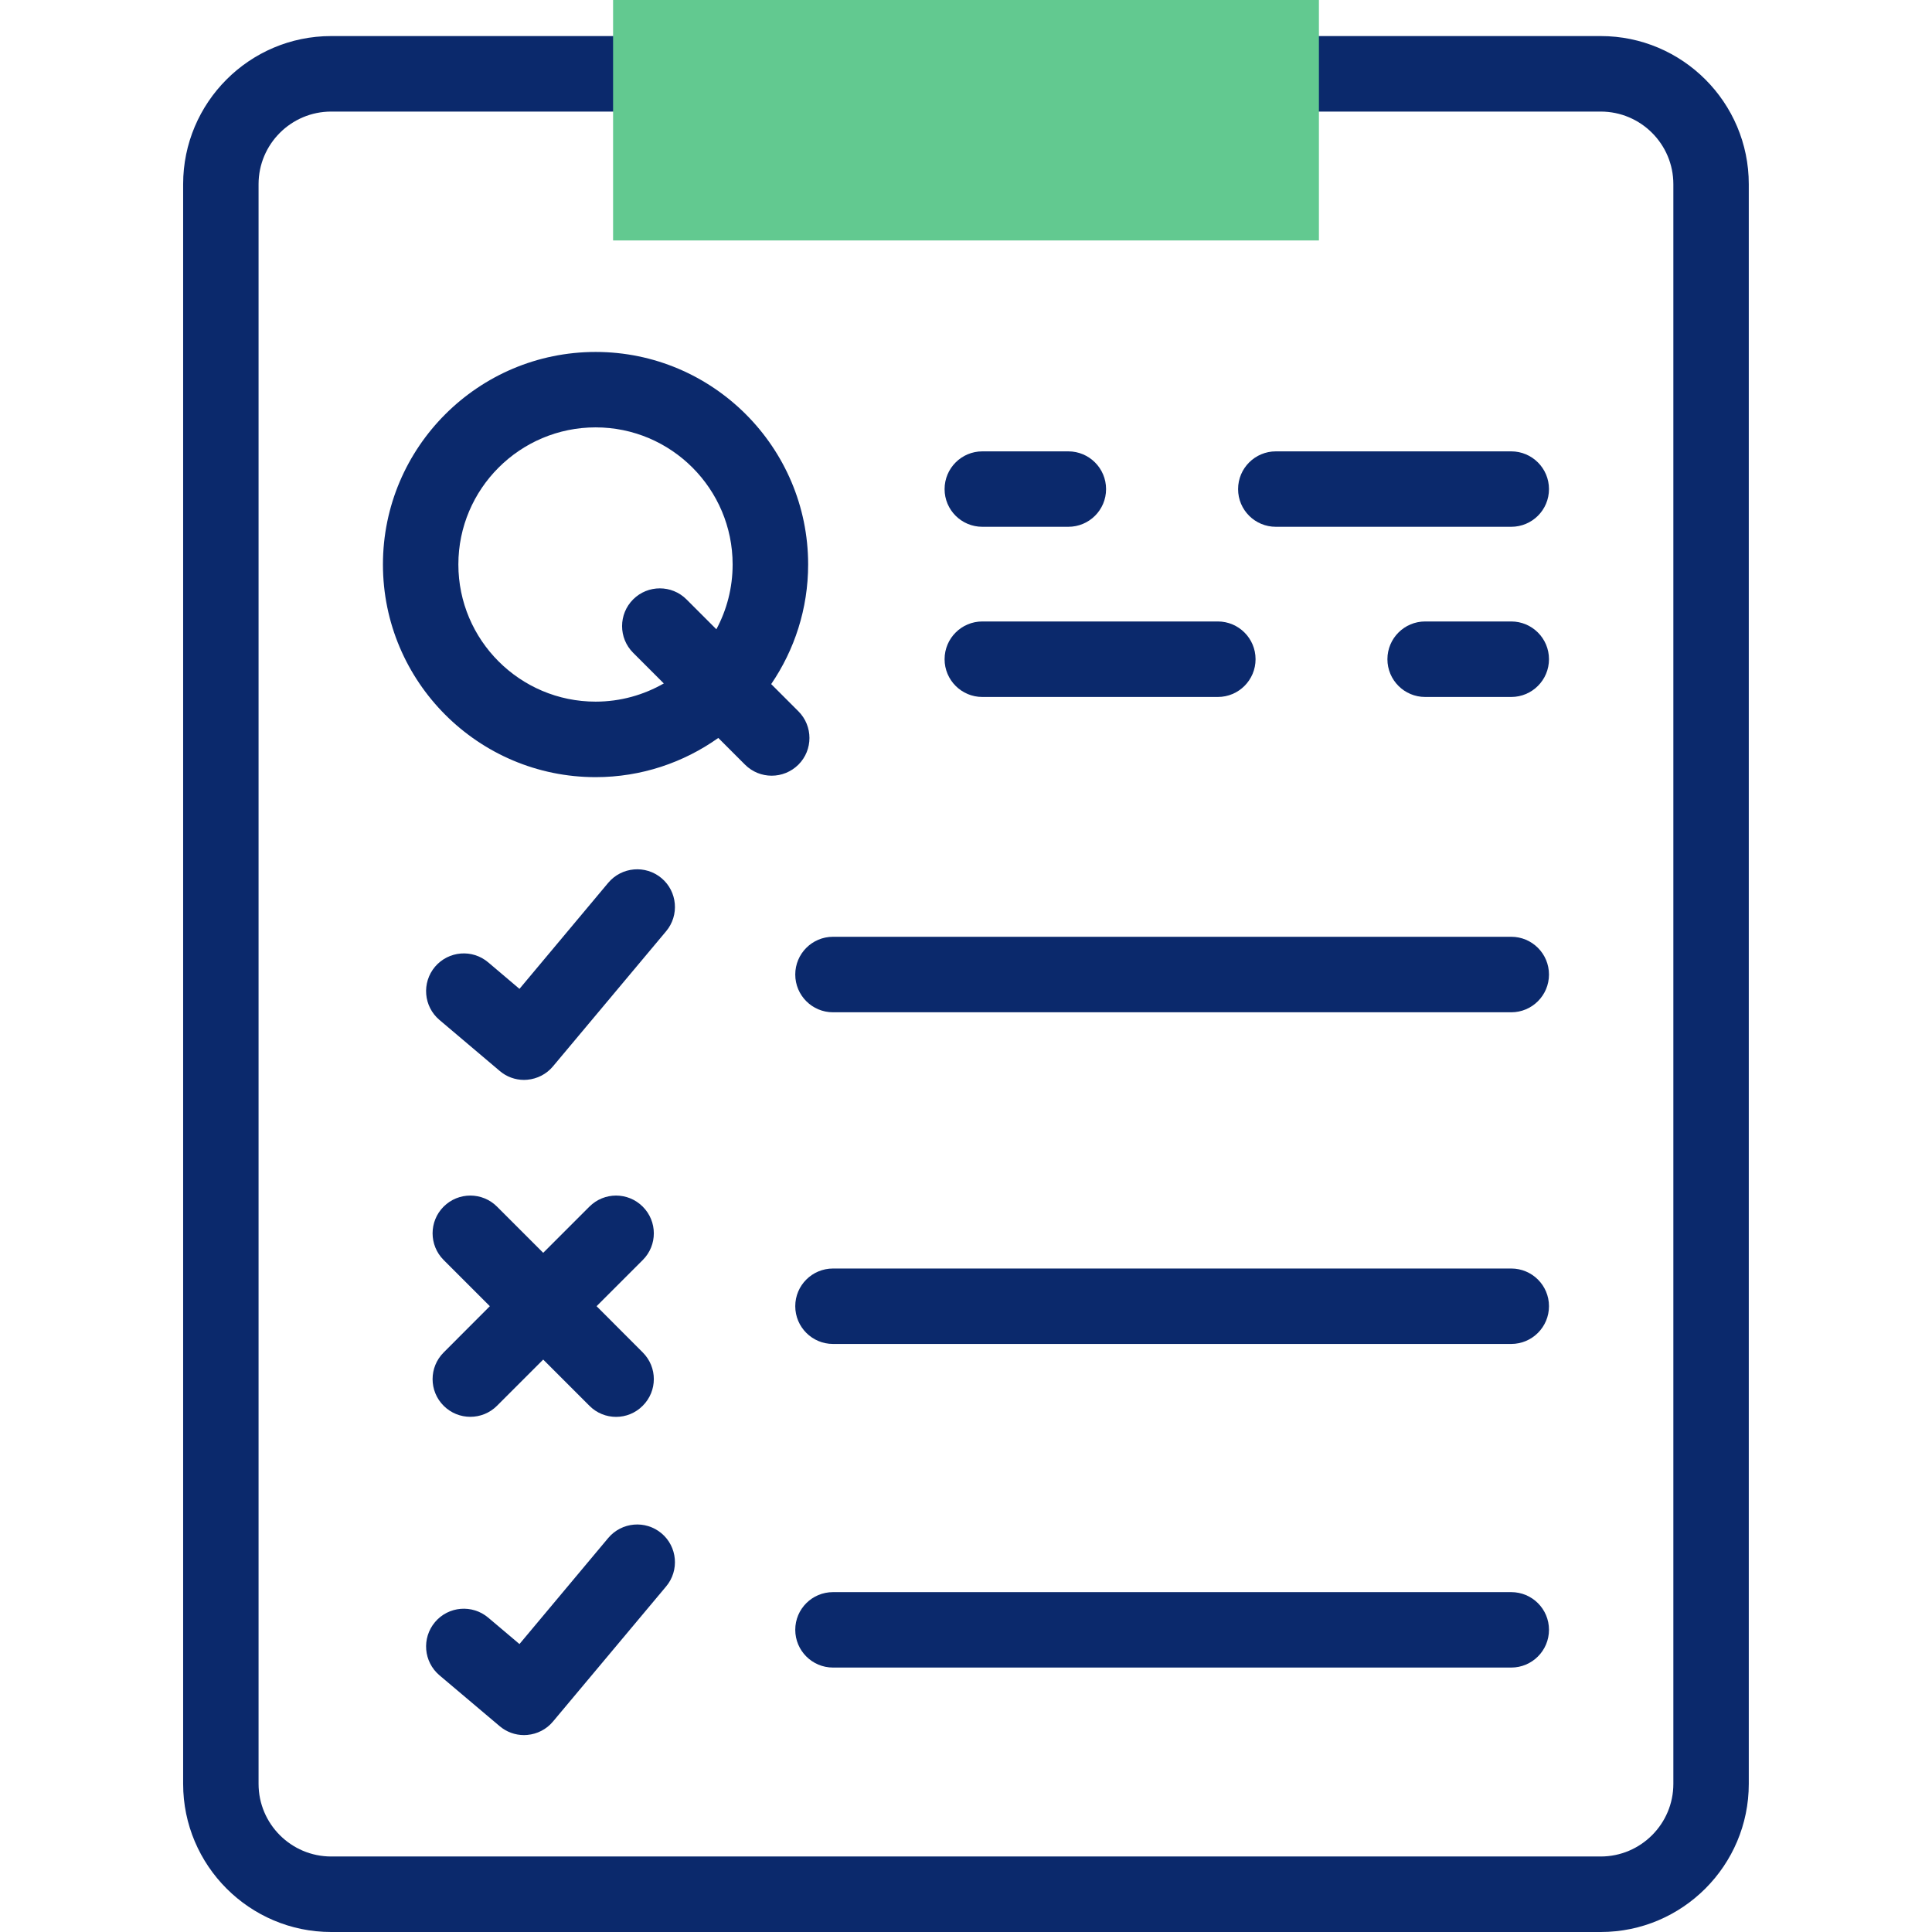
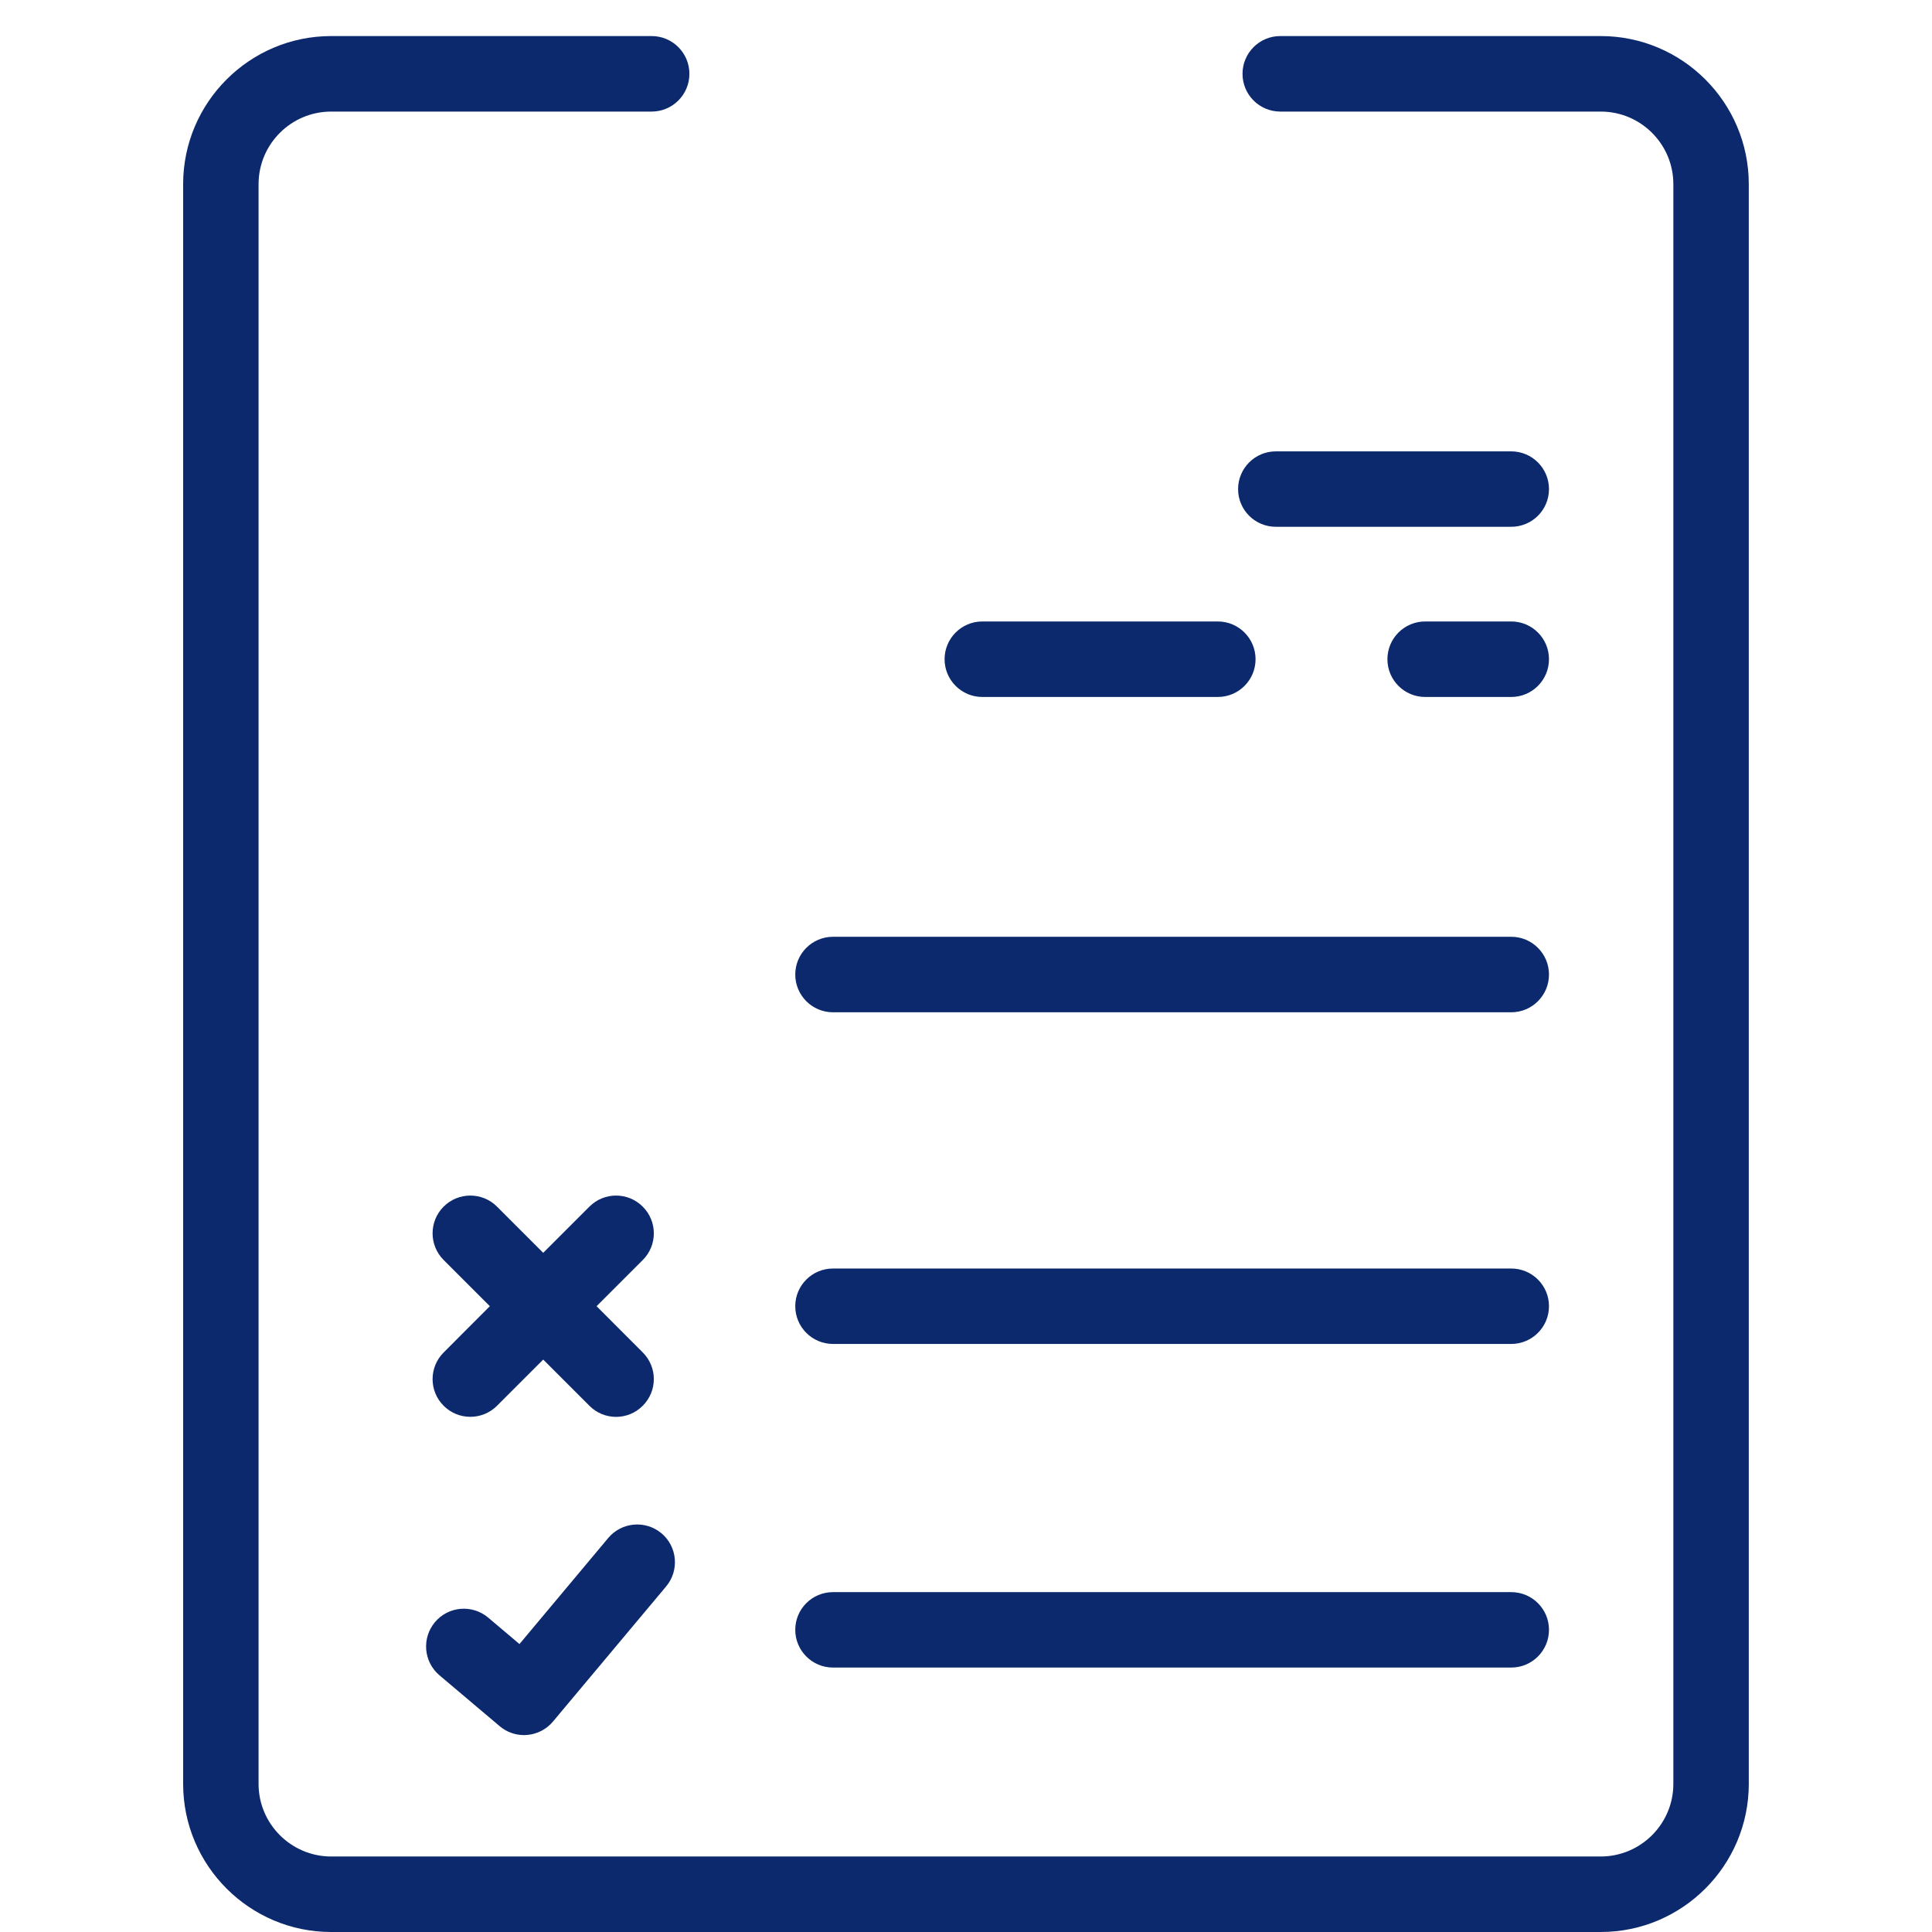
<svg xmlns="http://www.w3.org/2000/svg" width="24" height="24" viewBox="0 0 24 24" fill="none">
  <path d="M19.885 0.448H15.904C15.645 0.448 15.435 0.658 15.435 0.917C15.435 1.176 15.645 1.386 15.904 1.386H19.885C20.382 1.386 20.787 1.79 20.787 2.288V22.16C20.787 22.657 20.382 23.062 19.885 23.062H4.114C3.617 23.062 3.212 22.657 3.212 22.16V2.288C3.212 1.79 3.617 1.386 4.114 1.386H8.095C8.354 1.386 8.564 1.176 8.564 0.917C8.564 0.658 8.354 0.448 8.095 0.448H4.114C3.1 0.448 2.275 1.273 2.275 2.288V22.16C2.275 23.174 3.1 24 4.114 24H19.885C20.899 24 21.724 23.174 21.724 22.16V2.288C21.724 1.273 20.899 0.448 19.885 0.448Z" fill="#0B296C" />
-   <path d="M4.757 7.012C4.757 8.469 5.942 9.654 7.399 9.654C7.966 9.654 8.492 9.473 8.923 9.167L9.255 9.499C9.346 9.59 9.466 9.636 9.586 9.636C9.706 9.636 9.826 9.59 9.918 9.499C10.101 9.316 10.101 9.019 9.918 8.836L9.58 8.498C9.869 8.074 10.039 7.563 10.039 7.012C10.039 5.556 8.854 4.372 7.399 4.372C5.942 4.372 4.757 5.556 4.757 7.012ZM9.101 7.012C9.101 7.303 9.028 7.577 8.899 7.817L8.528 7.446C8.345 7.263 8.048 7.263 7.865 7.446C7.682 7.629 7.682 7.926 7.865 8.109L8.246 8.49C7.996 8.633 7.707 8.716 7.399 8.716C6.459 8.716 5.694 7.952 5.694 7.012C5.694 6.073 6.459 5.309 7.399 5.309C8.338 5.309 9.101 6.073 9.101 7.012Z" fill="#0B296C" />
-   <path d="M8.217 10.908C8.018 10.742 7.723 10.768 7.556 10.966L6.453 12.284L6.065 11.955C5.867 11.787 5.572 11.812 5.404 12.009C5.237 12.207 5.261 12.502 5.459 12.67L6.207 13.303C6.292 13.376 6.399 13.415 6.51 13.415C6.523 13.415 6.536 13.414 6.55 13.413C6.674 13.402 6.789 13.343 6.869 13.247L8.275 11.568C8.441 11.37 8.415 11.074 8.217 10.908Z" fill="#0B296C" />
  <path d="M5.459 20.811L6.207 21.443C6.292 21.515 6.399 21.554 6.51 21.554C6.523 21.554 6.536 21.553 6.55 21.552C6.674 21.541 6.789 21.482 6.869 21.386L8.275 19.707C8.441 19.509 8.415 19.213 8.217 19.047C8.018 18.881 7.723 18.907 7.556 19.105L6.453 20.423L6.065 20.095C5.867 19.928 5.571 19.952 5.404 20.15C5.237 20.348 5.261 20.643 5.459 20.811Z" fill="#0B296C" />
  <path d="M18.773 7.72H17.704C17.445 7.72 17.235 7.93 17.235 8.189C17.235 8.448 17.445 8.658 17.704 8.658H18.773C19.032 8.658 19.242 8.448 19.242 8.189C19.242 7.93 19.032 7.72 18.773 7.72Z" fill="#0B296C" />
  <path d="M12.203 8.658H15.128C15.387 8.658 15.597 8.448 15.597 8.189C15.597 7.93 15.387 7.72 15.128 7.72H12.203C11.944 7.72 11.734 7.93 11.734 8.189C11.734 8.448 11.944 8.658 12.203 8.658Z" fill="#0B296C" />
  <path d="M9.879 12.106C9.879 12.365 10.089 12.575 10.348 12.575H18.773C19.032 12.575 19.242 12.365 19.242 12.106C19.242 11.847 19.032 11.637 18.773 11.637H10.348C10.089 11.637 9.879 11.847 9.879 12.106Z" fill="#0B296C" />
  <path d="M18.773 15.758H10.348C10.089 15.758 9.879 15.967 9.879 16.226C9.879 16.485 10.089 16.695 10.348 16.695H18.773C19.032 16.695 19.242 16.485 19.242 16.226C19.242 15.967 19.032 15.758 18.773 15.758Z" fill="#0B296C" />
  <path d="M18.773 19.778H10.348C10.089 19.778 9.879 19.987 9.879 20.246C9.879 20.505 10.089 20.715 10.348 20.715H18.773C19.032 20.715 19.242 20.505 19.242 20.246C19.242 19.987 19.032 19.778 18.773 19.778Z" fill="#0B296C" />
-   <path d="M12.203 6.544H13.271C13.53 6.544 13.74 6.335 13.74 6.076C13.74 5.817 13.53 5.607 13.271 5.607H12.203C11.944 5.607 11.734 5.817 11.734 6.076C11.734 6.335 11.944 6.544 12.203 6.544Z" fill="#0B296C" />
  <path d="M18.773 5.607H15.849C15.59 5.607 15.38 5.817 15.38 6.076C15.38 6.335 15.59 6.544 15.849 6.544H18.773C19.032 6.544 19.242 6.335 19.242 6.076C19.242 5.817 19.032 5.607 18.773 5.607Z" fill="#0B296C" />
  <path d="M5.511 17.463C5.694 17.646 5.991 17.646 6.174 17.463L6.748 16.889L7.322 17.463C7.413 17.555 7.533 17.601 7.653 17.601C7.773 17.601 7.893 17.555 7.984 17.463C8.168 17.28 8.168 16.984 7.985 16.801L7.411 16.226L7.985 15.652C8.168 15.469 8.168 15.172 7.984 14.989C7.801 14.806 7.505 14.806 7.322 14.989L6.748 15.563L6.174 14.989C5.991 14.806 5.694 14.806 5.511 14.989C5.328 15.172 5.328 15.469 5.511 15.652L6.085 16.226L5.511 16.801C5.328 16.984 5.328 17.28 5.511 17.463Z" fill="#0B296C" />
-   <path fill-rule="evenodd" clip-rule="evenodd" d="M7.616 2.987H16.384V0.917V0H7.616V0.917V2.987Z" fill="#62C990" />
</svg>